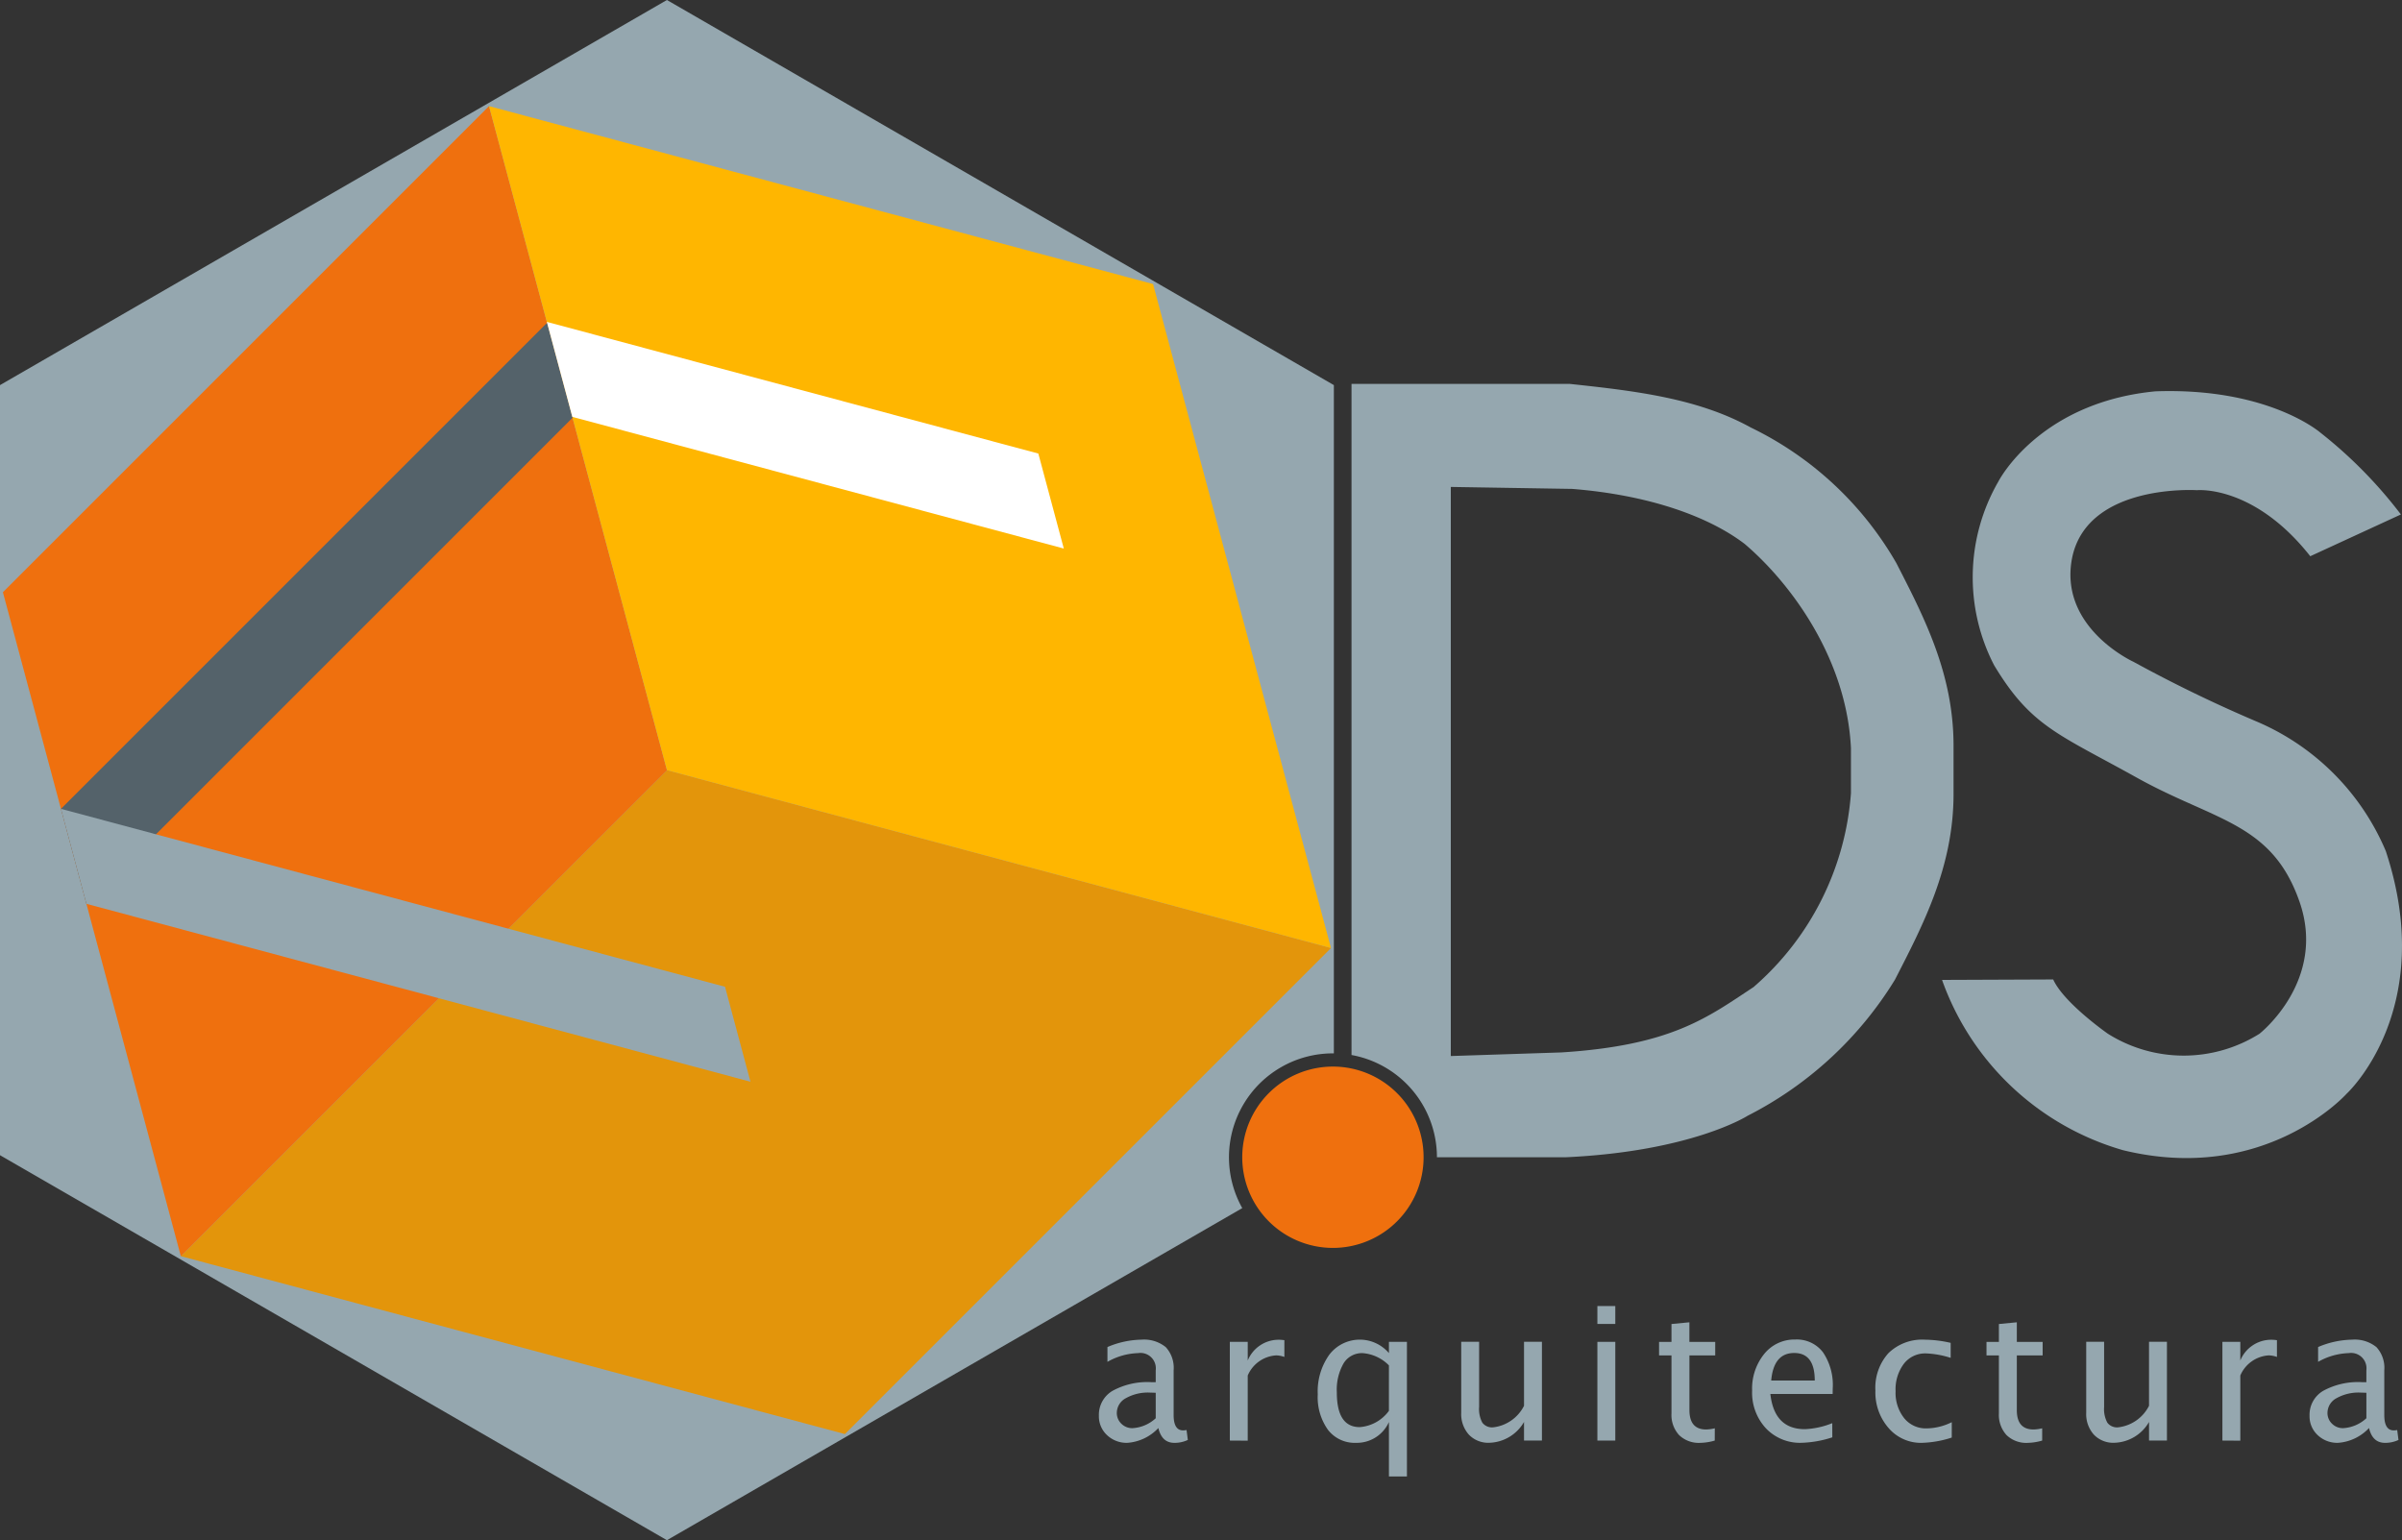
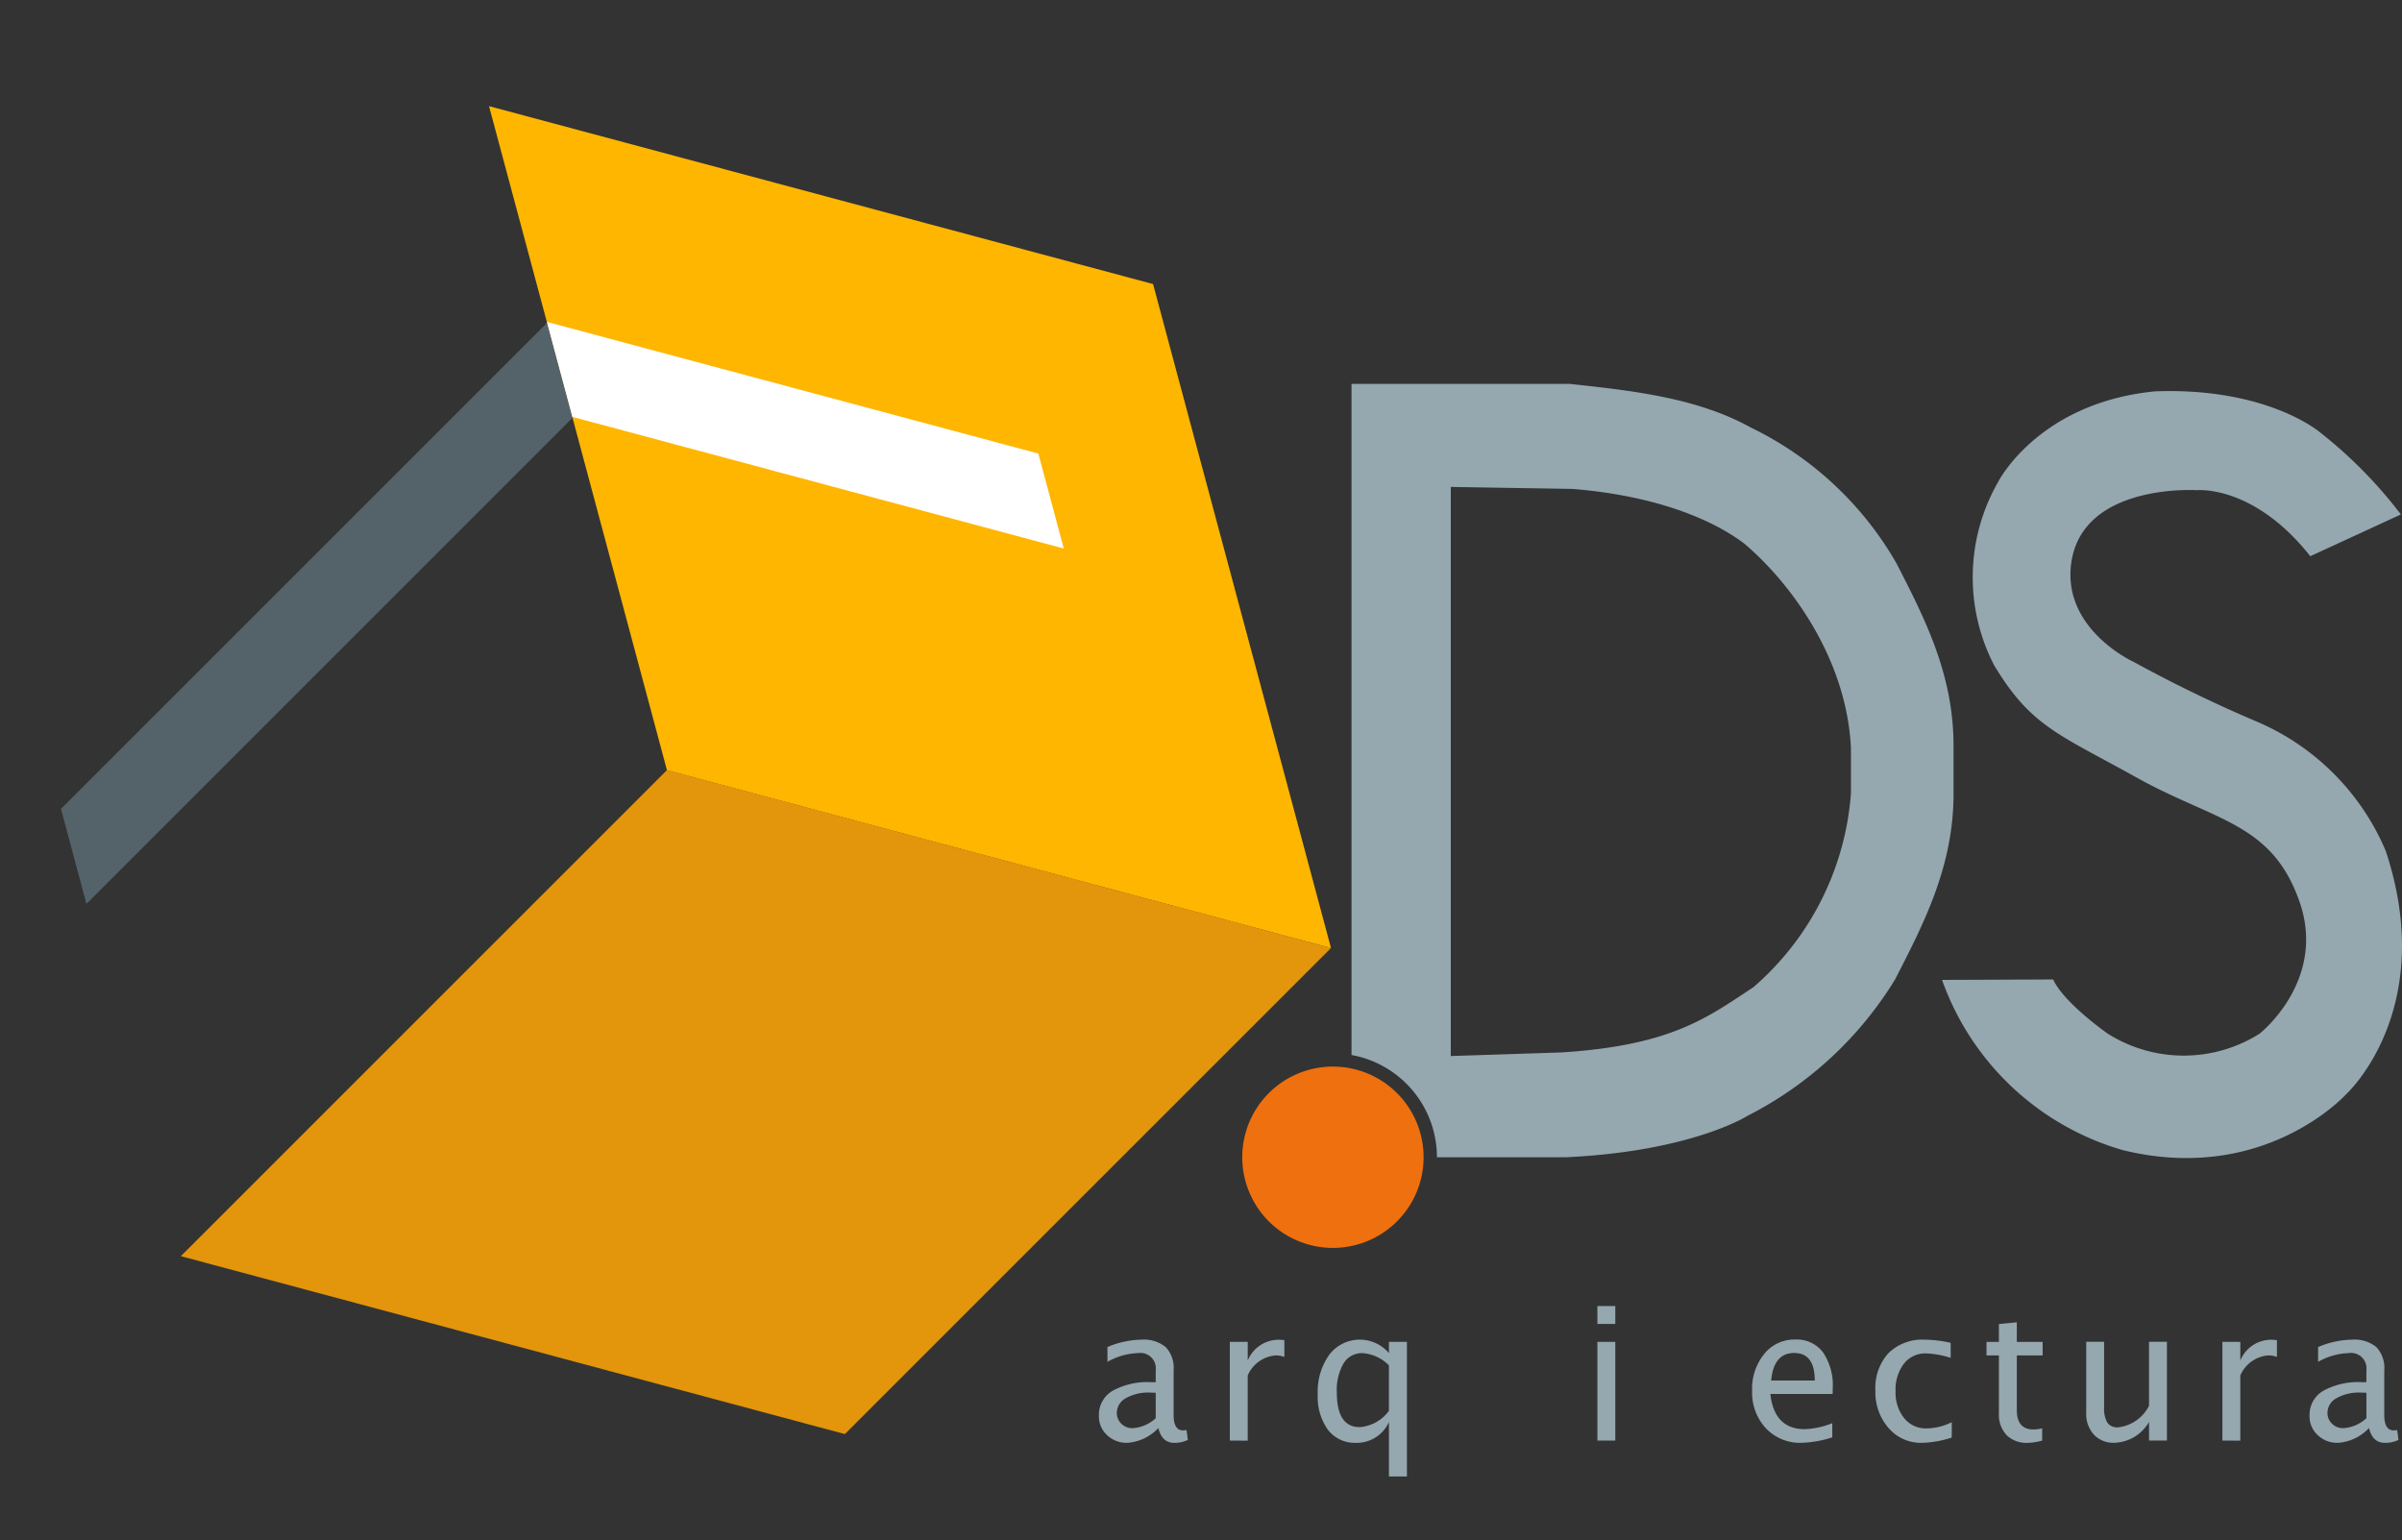
<svg xmlns="http://www.w3.org/2000/svg" id="Grupo_109" data-name="Grupo 109" width="154.867" height="99.313" viewBox="0 0 154.867 99.313">
  <rect x="0" y="0" width="154.867" height="99.313" fill="#333333" stroke="none" />
  <defs>
    <clipPath id="clip-path">
      <rect id="Rectángulo_77" data-name="Rectángulo 77" width="154.867" height="99.313" fill="none" />
    </clipPath>
    <clipPath id="clip-path-3">
      <rect id="Rectángulo_79" data-name="Rectángulo 79" width="28.405" height="27.776" transform="matrix(0.966, -0.259, 0.259, 0.966, 0, 7.352)" fill="none" />
    </clipPath>
  </defs>
  <g id="Grupo_102" data-name="Grupo 102">
    <g id="Grupo_101" data-name="Grupo 101" clip-path="url(#clip-path)">
      <path id="Trazado_76" data-name="Trazado 76" d="M350.473,428.322a3.03,3.03,0,0,1-2,.955,1.829,1.829,0,0,1-1.313-.5,1.651,1.651,0,0,1-.522-1.251,1.793,1.793,0,0,1,.876-1.6,4.679,4.679,0,0,1,2.512-.56h.276V424.6a.992.992,0,0,0-1.137-1.108,4.252,4.252,0,0,0-1.975.563V423.1a5.818,5.818,0,0,1,2.186-.475,2.221,2.221,0,0,1,1.574.481,1.973,1.973,0,0,1,.507,1.495v2.884q0,.99.61.99a1.523,1.523,0,0,0,.223-.023l.082.639a1.986,1.986,0,0,1-.867.187q-.809,0-1.032-.955m-.17-.627v-1.647l-.387-.012a2.9,2.9,0,0,0-1.536.36,1.079,1.079,0,0,0-.586.947.947.947,0,0,0,.293.7.984.984,0,0,0,.715.287,2.406,2.406,0,0,0,1.5-.639" transform="translate(-275.788 -336.242)" fill="#95a7af" />
      <path id="Trazado_77" data-name="Trazado 77" d="M387.934,429.131v-6.365h1.155v1.2a2.156,2.156,0,0,1,1.993-1.336,2.509,2.509,0,0,1,.369.029v1.079a1.7,1.7,0,0,0-.528-.1,2.136,2.136,0,0,0-1.835,1.3v4.2Z" transform="translate(-308.642 -336.242)" fill="#95a7af" />
      <path id="Trazado_78" data-name="Trazado 78" d="M420.255,431.446v-3.511a2.267,2.267,0,0,1-2.122,1.342,2.175,2.175,0,0,1-1.808-.838,3.614,3.614,0,0,1-.659-2.292,4.068,4.068,0,0,1,.747-2.556,2.472,2.472,0,0,1,3.842-.1v-.727h1.161v8.681Zm0-7.162a2.648,2.648,0,0,0-1.7-.791,1.382,1.382,0,0,0-1.225.662,3.416,3.416,0,0,0-.434,1.876q0,2.233,1.477,2.233a2.567,2.567,0,0,0,1.881-1.049Z" transform="translate(-330.705 -336.242)" fill="#95a7af" />
-       <path id="Trazado_79" data-name="Trazado 79" d="M464.967,429.678v-1.2a2.668,2.668,0,0,1-2.233,1.342,1.729,1.729,0,0,1-1.324-.525,1.984,1.984,0,0,1-.492-1.415v-4.572h1.154v4.2a1.858,1.858,0,0,0,.208,1.017.781.781,0,0,0,.694.3,2.552,2.552,0,0,0,1.993-1.389v-4.126h1.155v6.365Z" transform="translate(-366.707 -336.789)" fill="#95a7af" />
      <path id="Trazado_80" data-name="Trazado 80" d="M503.874,412.016h1.155v1.154h-1.155Zm0,2.309h1.155v6.365h-1.155Z" transform="translate(-400.884 -327.801)" fill="#95a7af" />
-       <path id="Trazado_81" data-name="Trazado 81" d="M526.932,424.751a3.569,3.569,0,0,1-.926.147,1.829,1.829,0,0,1-1.372-.5,1.92,1.92,0,0,1-.492-1.4v-3.739h-.8v-.868h.8v-1.155l1.155-.111v1.266h1.665v.868H525.3v3.528q0,1.249,1.078,1.249a2.541,2.541,0,0,0,.557-.076Z" transform="translate(-416.375 -331.862)" fill="#95a7af" />
      <path id="Trazado_82" data-name="Trazado 82" d="M557.853,428.9a7.049,7.049,0,0,1-1.987.352,3.024,3.024,0,0,1-2.295-.935,3.375,3.375,0,0,1-.888-2.424,3.549,3.549,0,0,1,.782-2.374,2.5,2.5,0,0,1,2-.926,2.119,2.119,0,0,1,1.785.821,3.762,3.762,0,0,1,.63,2.333l-.006.358h-4.015q.252,2.268,2.221,2.268a5.307,5.307,0,0,0,1.77-.387Zm-3.939-3.663h2.807q0-1.776-1.325-1.776t-1.483,1.776" transform="translate(-439.716 -336.219)" fill="#95a7af" />
      <path id="Trazado_83" data-name="Trazado 83" d="M596.491,428.938a6.823,6.823,0,0,1-1.934.34,2.742,2.742,0,0,1-2.139-.955,3.49,3.49,0,0,1-.85-2.409,3.334,3.334,0,0,1,.841-2.421,3.119,3.119,0,0,1,2.348-.867,7.721,7.721,0,0,1,1.664.205v.967a5.942,5.942,0,0,0-1.594-.287,1.735,1.735,0,0,0-1.421.665,2.741,2.741,0,0,0-.536,1.773,2.623,2.623,0,0,0,.551,1.735,1.785,1.785,0,0,0,1.442.662,3.739,3.739,0,0,0,1.629-.4Z" transform="translate(-470.653 -336.242)" fill="#95a7af" />
      <path id="Trazado_84" data-name="Trazado 84" d="M630.2,424.751a3.569,3.569,0,0,1-.926.147,1.829,1.829,0,0,1-1.372-.5,1.92,1.92,0,0,1-.492-1.4v-3.739h-.8v-.868h.8v-1.155l1.155-.111v1.266h1.665v.868h-1.665v3.528q0,1.249,1.078,1.249a2.542,2.542,0,0,0,.557-.076Z" transform="translate(-498.532 -331.862)" fill="#95a7af" />
      <path id="Trazado_85" data-name="Trazado 85" d="M662.118,429.678v-1.2a2.668,2.668,0,0,1-2.233,1.342,1.729,1.729,0,0,1-1.325-.525,1.984,1.984,0,0,1-.492-1.415v-4.572h1.154v4.2a1.858,1.858,0,0,0,.208,1.017.781.781,0,0,0,.694.3,2.552,2.552,0,0,0,1.993-1.389v-4.126h1.155v6.365Z" transform="translate(-523.561 -336.789)" fill="#95a7af" />
      <path id="Trazado_86" data-name="Trazado 86" d="M701.025,429.131v-6.365h1.155v1.2a2.156,2.156,0,0,1,1.993-1.336,2.507,2.507,0,0,1,.369.029v1.079a1.7,1.7,0,0,0-.528-.1,2.135,2.135,0,0,0-1.834,1.3v4.2Z" transform="translate(-557.738 -336.242)" fill="#95a7af" />
      <path id="Trazado_87" data-name="Trazado 87" d="M732.359,428.322a3.03,3.03,0,0,1-2,.955,1.829,1.829,0,0,1-1.313-.5,1.651,1.651,0,0,1-.522-1.251,1.793,1.793,0,0,1,.876-1.6,4.679,4.679,0,0,1,2.512-.56h.276V424.6a.992.992,0,0,0-1.137-1.108,4.252,4.252,0,0,0-1.975.563V423.1a5.818,5.818,0,0,1,2.186-.475,2.221,2.221,0,0,1,1.574.481,1.974,1.974,0,0,1,.507,1.495v2.884q0,.99.61.99a1.523,1.523,0,0,0,.223-.023l.082.639a1.985,1.985,0,0,1-.867.187q-.809,0-1.032-.955m-.17-.627v-1.647l-.387-.012a2.9,2.9,0,0,0-1.536.36,1.079,1.079,0,0,0-.586.947.947.947,0,0,0,.293.7.984.984,0,0,0,.715.287,2.406,2.406,0,0,0,1.5-.639" transform="translate(-579.618 -336.242)" fill="#95a7af" />
    </g>
  </g>
  <g id="Grupo_104" data-name="Grupo 104">
    <g id="Grupo_103" data-name="Grupo 103" clip-path="url(#clip-path)">
      <path id="Trazado_88" data-name="Trazado 88" d="M461.421,132.652a21.732,21.732,0,0,0-9.369-8.727c-3.424-1.892-7.456-2.365-11.685-2.817H426.3v43.274a6.7,6.7,0,0,1,5.507,6.594h8.289c8.148-.374,11.742-2.676,11.742-2.676a23.8,23.8,0,0,0,9.5-8.776c1.815-3.537,3.777-7.272,3.777-11.975v-3.184c-.021-4.589-1.878-8.176-3.693-11.713M458.5,147.5a18.305,18.305,0,0,1-6.277,12.5c-2.958,1.949-5.267,3.763-12.384,4.215l-7.138.233V127.752l7.823.127c4.886.388,8.755,1.744,11.12,3.544,2.965,2.521,6.573,7.378,6.856,13.161Z" transform="translate(-339.162 -96.354)" fill="#95a7af" />
-       <path id="Trazado_89" data-name="Trazado 89" d="M86,24.832v43.09H85.94A6.7,6.7,0,0,0,80.094,77.9L43,99.313,0,74.488V24.832L43,0Z" fill="#95a7af" />
      <path id="Trazado_90" data-name="Trazado 90" d="M57.043,274.289l31.342-31.342L131.2,254.419,99.857,285.761Z" transform="translate(-45.384 -193.29)" fill="#e3950b" />
-       <path id="Trazado_91" data-name="Trazado 91" d="M32.259,33.483,43.731,76.3,12.389,107.638.917,64.825Z" transform="translate(-0.73 -26.639)" fill="#ef700e" />
      <path id="Trazado_92" data-name="Trazado 92" d="M197.07,44.955l11.472,42.814L165.728,76.3,154.256,33.483Z" transform="translate(-122.727 -26.639)" fill="#ffb600" />
      <path id="Trazado_93" data-name="Trazado 93" d="M19.231,133.172,50.573,101.83l1.641,6.124L20.872,139.3Z" transform="translate(-15.3 -81.017)" fill="#54626a" />
-       <path id="Trazado_94" data-name="Trazado 94" d="M62.045,266.641,19.231,255.169l1.641,6.124,42.814,11.472Z" transform="translate(-15.3 -203.014)" fill="#95a7af" />
    </g>
  </g>
  <g id="Grupo_106" data-name="Grupo 106" transform="translate(34.547 10.753)">
    <g id="Grupo_105" data-name="Grupo 105" clip-path="url(#clip-path-3)">
      <path id="Trazado_95" data-name="Trazado 95" d="M215.307,113.015l-42.814-11.472,1.641,6.124,42.814,11.472Z" transform="translate(-171.783 -91.541)" fill="#fff" />
    </g>
  </g>
  <g id="Grupo_108" data-name="Grupo 108">
    <g id="Grupo_107" data-name="Grupo 107" clip-path="url(#clip-path)">
      <path id="Trazado_96" data-name="Trazado 96" d="M403.539,342.319a5.846,5.846,0,1,0-5.846,5.846,5.846,5.846,0,0,0,5.846-5.846" transform="translate(-311.754 -267.699)" fill="#ef700e" />
      <path id="Trazado_97" data-name="Trazado 97" d="M636.331,134.024l5.848-2.695a29.144,29.144,0,0,0-5.188-5.274s-3.354-2.924-10.635-2.666c-6.751.645-9.6,4.816-10.148,5.848a12.349,12.349,0,0,0-.258,11.81c2.379,3.956,4.156,4.443,9.2,7.252s8.714,2.9,10.492,8-2.58,8.514-2.58,8.514a9.18,9.18,0,0,1-9.775,0s-2.838-1.978-3.526-3.5l-7.166.029a17.528,17.528,0,0,0,11.667,10.979c9.173,2.236,14.419-3.641,14.419-3.641s5.905-5.418,2.523-15.651a15.72,15.72,0,0,0-8.213-8.3,88.946,88.946,0,0,1-8.055-3.9s-4.888-2.222-3.942-6.765c1.038-4.758,8.041-4.3,8.041-4.3s3.655-.366,7.3,4.257" transform="translate(-487.383 -98.156)" fill="#95a7af" />
    </g>
  </g>
</svg>